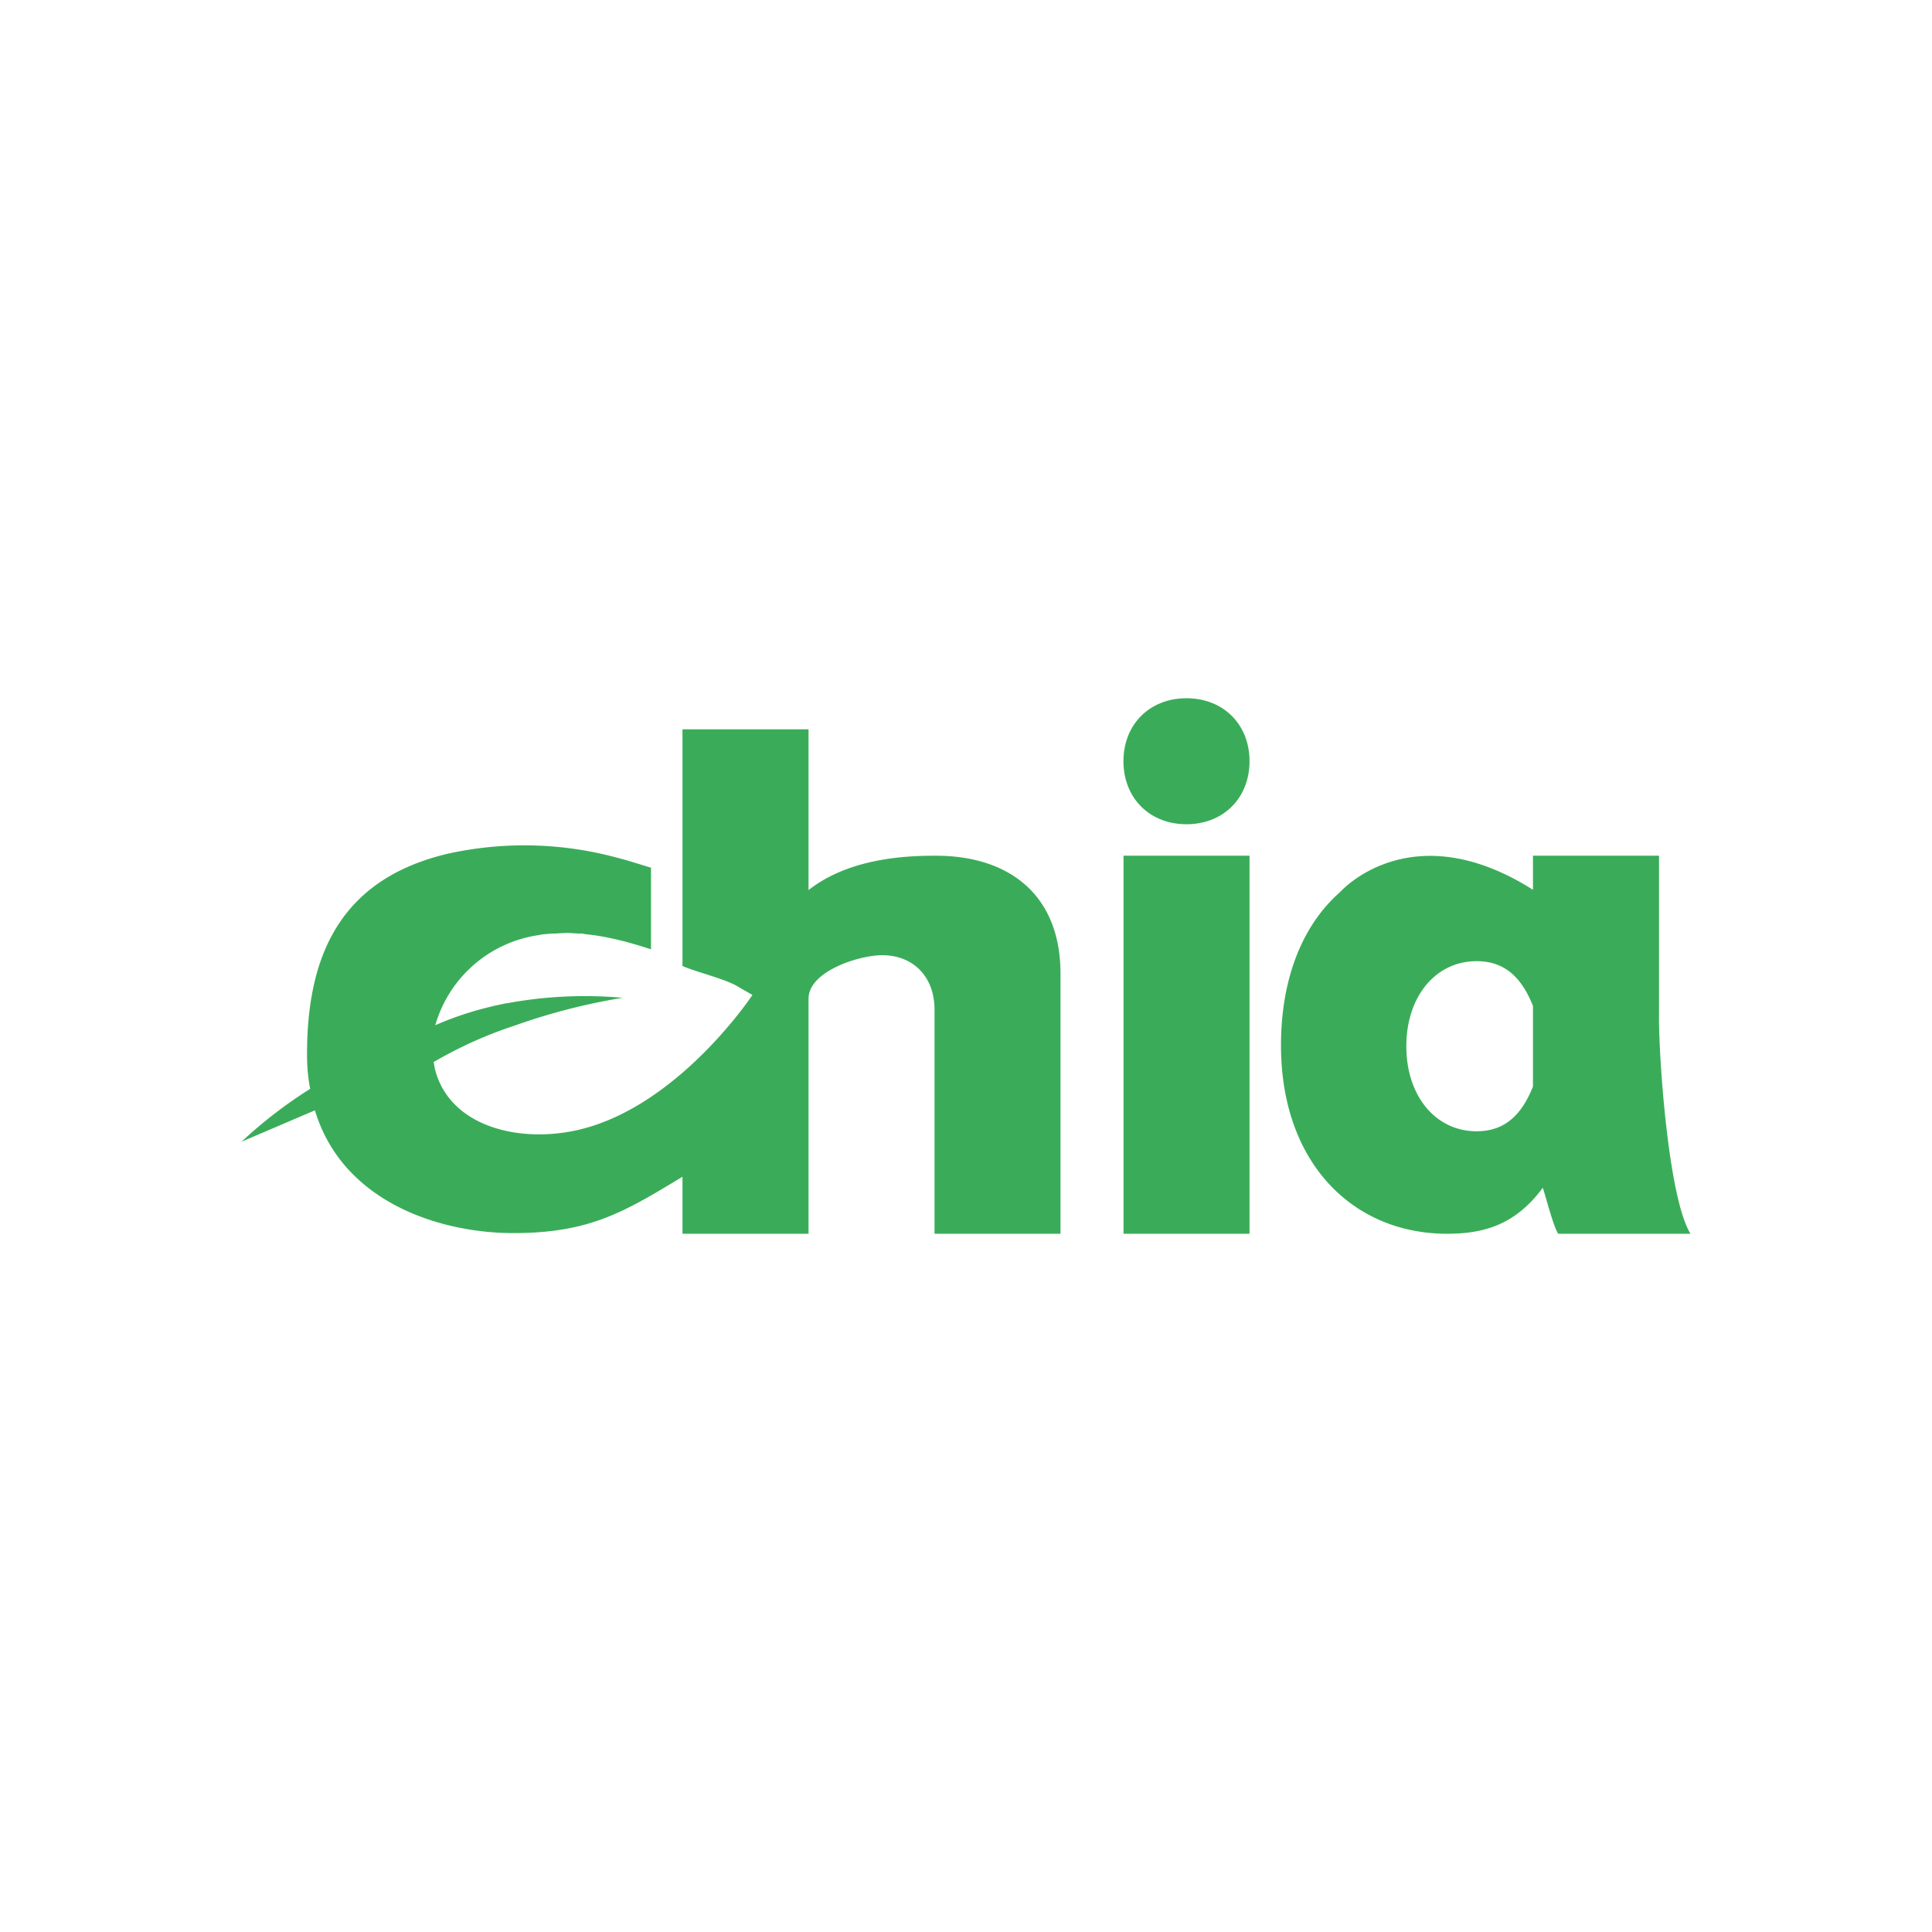
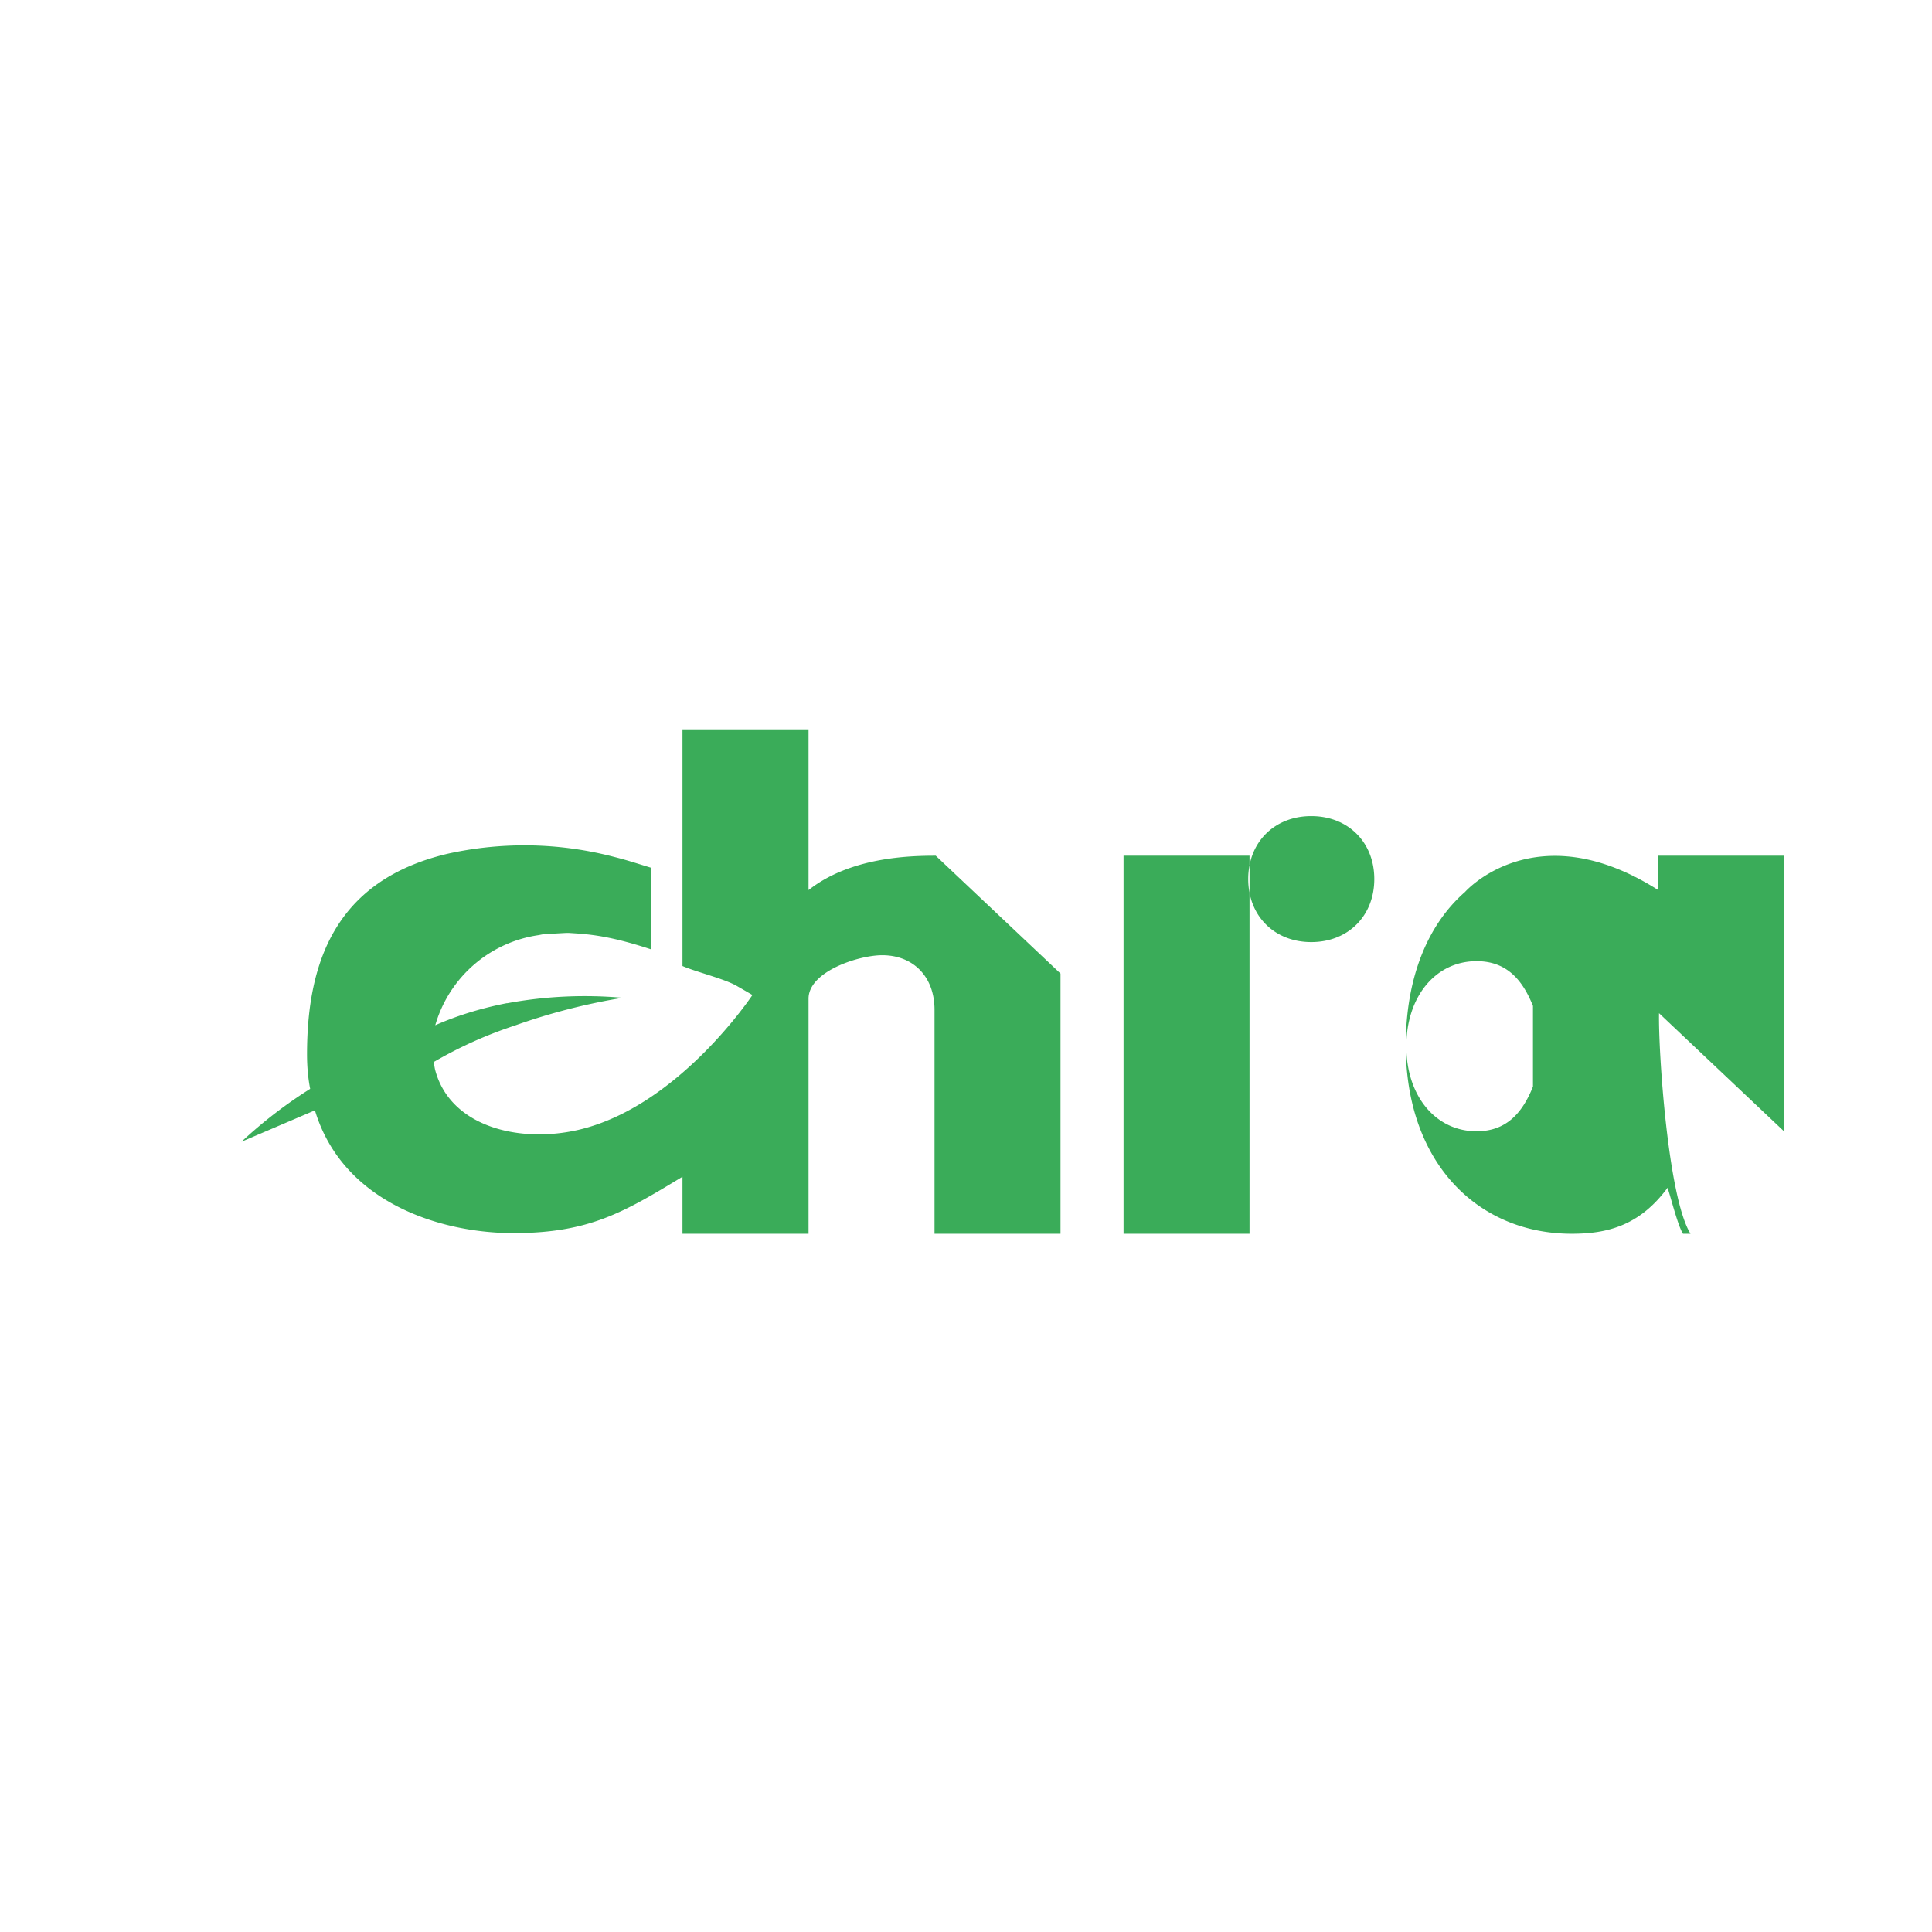
<svg xmlns="http://www.w3.org/2000/svg" width="1em" height="1em" viewBox="0 0 24 24">
-   <path fill="#3AAC59" d="M13.957 10.63h1.565v4.696h-1.565zm-2.333 0c-.336 0-1.064.02-1.58.427V9.06H8.478V12c.157.07.501.153.665.242l.137.079l.067.039s-.916 1.385-2.16 1.675c-.74.172-1.604-.04-1.784-.755l-.016-.087q.47-.274.986-.446l.024-.008a7.7 7.7 0 0 1 1.338-.344a5.3 5.3 0 0 0-1.432.067h-.008c-.36.07-.658.172-.888.274a1.57 1.57 0 0 1 1.287-1.12l.039-.008l.117-.011h.04l.144-.008h.032l.12.008h.048l.039.008c.235.023.493.082.814.188v-1.014c-.157-.047-.282-.09-.454-.133a4.4 4.4 0 0 0-2.074-.04c-1.358.322-1.745 1.3-1.745 2.49q0 .232.039.43a5.7 5.7 0 0 0-.853.657l.912-.39c.344 1.142 1.553 1.525 2.465 1.525c.947 0 1.377-.262 2.101-.7v.708h1.566v-2.92c0-.34.626-.54.915-.54c.38 0 .65.26.65.678v2.782h1.565v-3.232c0-.967-.626-1.464-1.55-1.464m3.115-1.956c-.458 0-.783.325-.783.782c0 .458.325.783.783.783s.783-.325.783-.783c0-.457-.325-.782-.783-.782m5.87 3.913V10.63h-1.566v.423c-1.522-.963-2.394.027-2.394.027c-.47.411-.736 1.076-.736 1.906c0 1.467.9 2.34 2.062 2.34c.438 0 .841-.098 1.19-.571c.039.113.129.477.192.571H21c-.282-.454-.4-2.277-.391-2.74m-2.266 1.467c-.509 0-.873-.438-.873-1.056s.364-1.057.873-1.057c.36 0 .564.215.7.556v1.002c-.136.34-.34.555-.7.555" />
+   <path fill="#3AAC59" d="M13.957 10.63h1.565v4.696h-1.565zm-2.333 0c-.336 0-1.064.02-1.58.427V9.06H8.478V12c.157.07.501.153.665.242l.137.079l.067.039s-.916 1.385-2.16 1.675c-.74.172-1.604-.04-1.784-.755l-.016-.087q.47-.274.986-.446l.024-.008a7.7 7.7 0 0 1 1.338-.344a5.3 5.3 0 0 0-1.432.067h-.008c-.36.07-.658.172-.888.274a1.57 1.57 0 0 1 1.287-1.12l.039-.008l.117-.011h.04l.144-.008h.032l.12.008h.048l.039.008c.235.023.493.082.814.188v-1.014c-.157-.047-.282-.09-.454-.133a4.4 4.4 0 0 0-2.074-.04c-1.358.322-1.745 1.3-1.745 2.49q0 .232.039.43a5.7 5.7 0 0 0-.853.657l.912-.39c.344 1.142 1.553 1.525 2.465 1.525c.947 0 1.377-.262 2.101-.7v.708h1.566v-2.92c0-.34.626-.54.915-.54c.38 0 .65.26.65.678v2.782h1.565v-3.232m3.115-1.956c-.458 0-.783.325-.783.782c0 .458.325.783.783.783s.783-.325.783-.783c0-.457-.325-.782-.783-.782m5.87 3.913V10.63h-1.566v.423c-1.522-.963-2.394.027-2.394.027c-.47.411-.736 1.076-.736 1.906c0 1.467.9 2.34 2.062 2.34c.438 0 .841-.098 1.19-.571c.039.113.129.477.192.571H21c-.282-.454-.4-2.277-.391-2.74m-2.266 1.467c-.509 0-.873-.438-.873-1.056s.364-1.057.873-1.057c.36 0 .564.215.7.556v1.002c-.136.34-.34.555-.7.555" />
</svg>